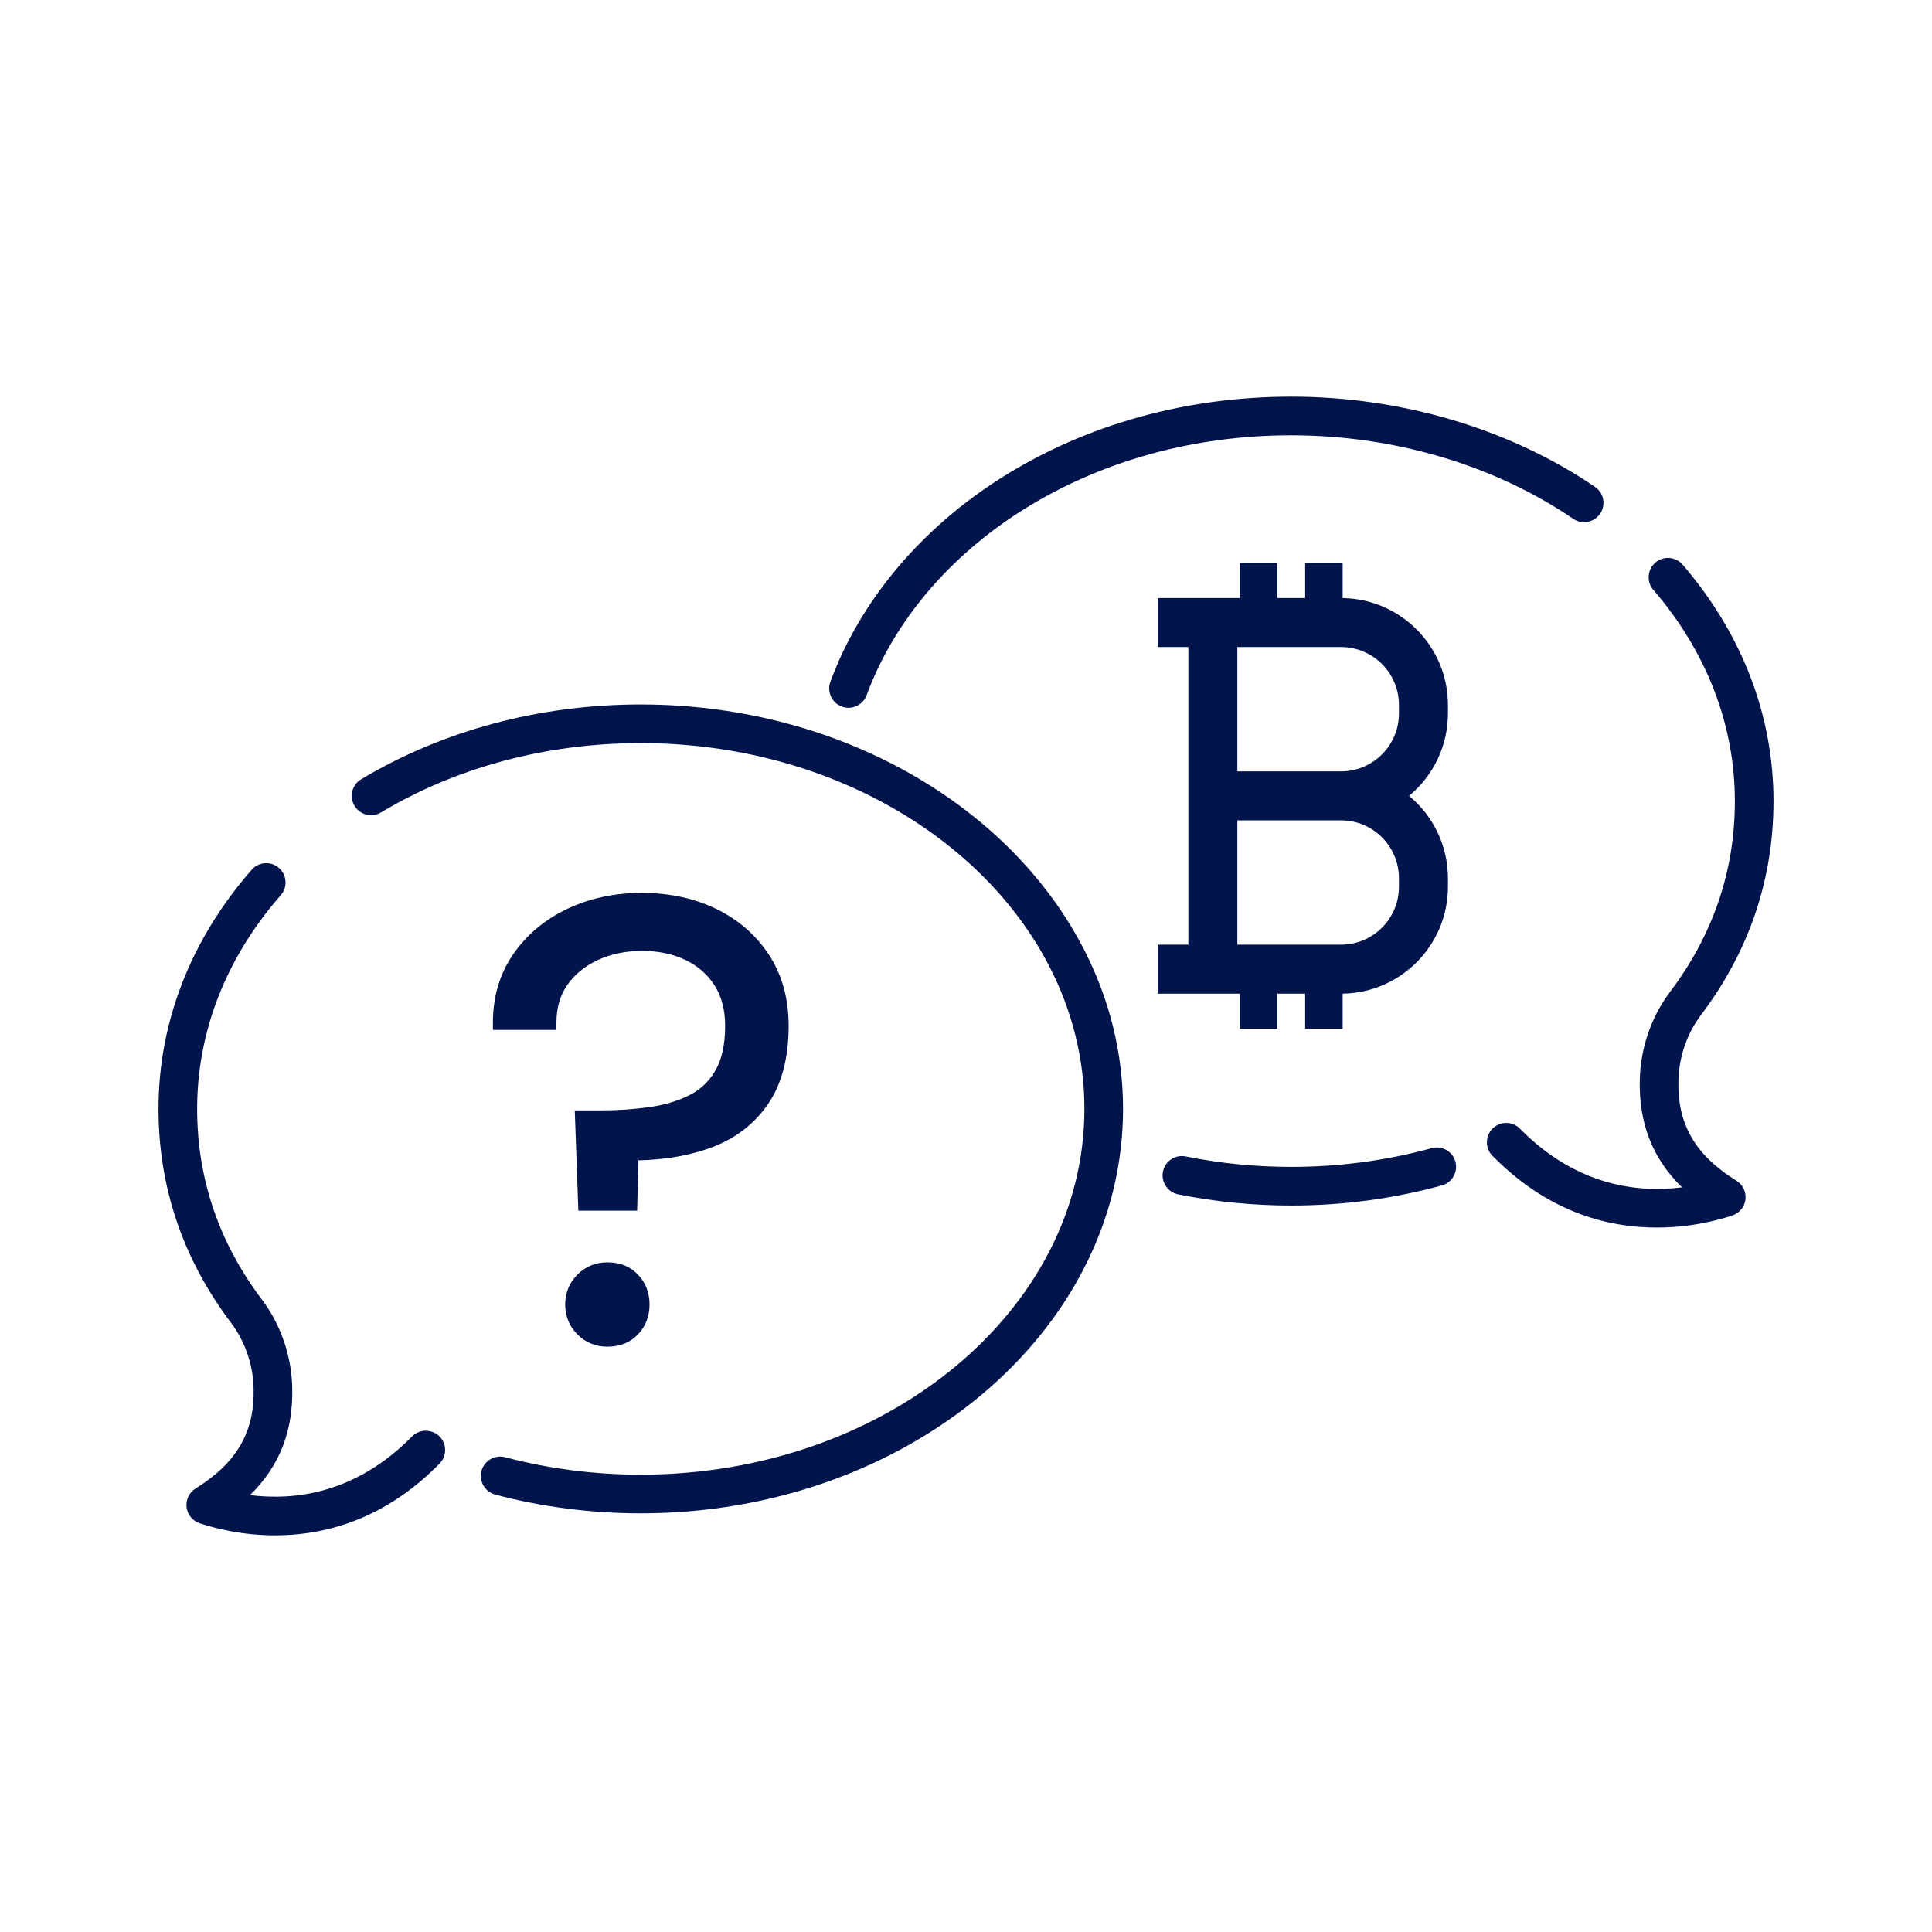
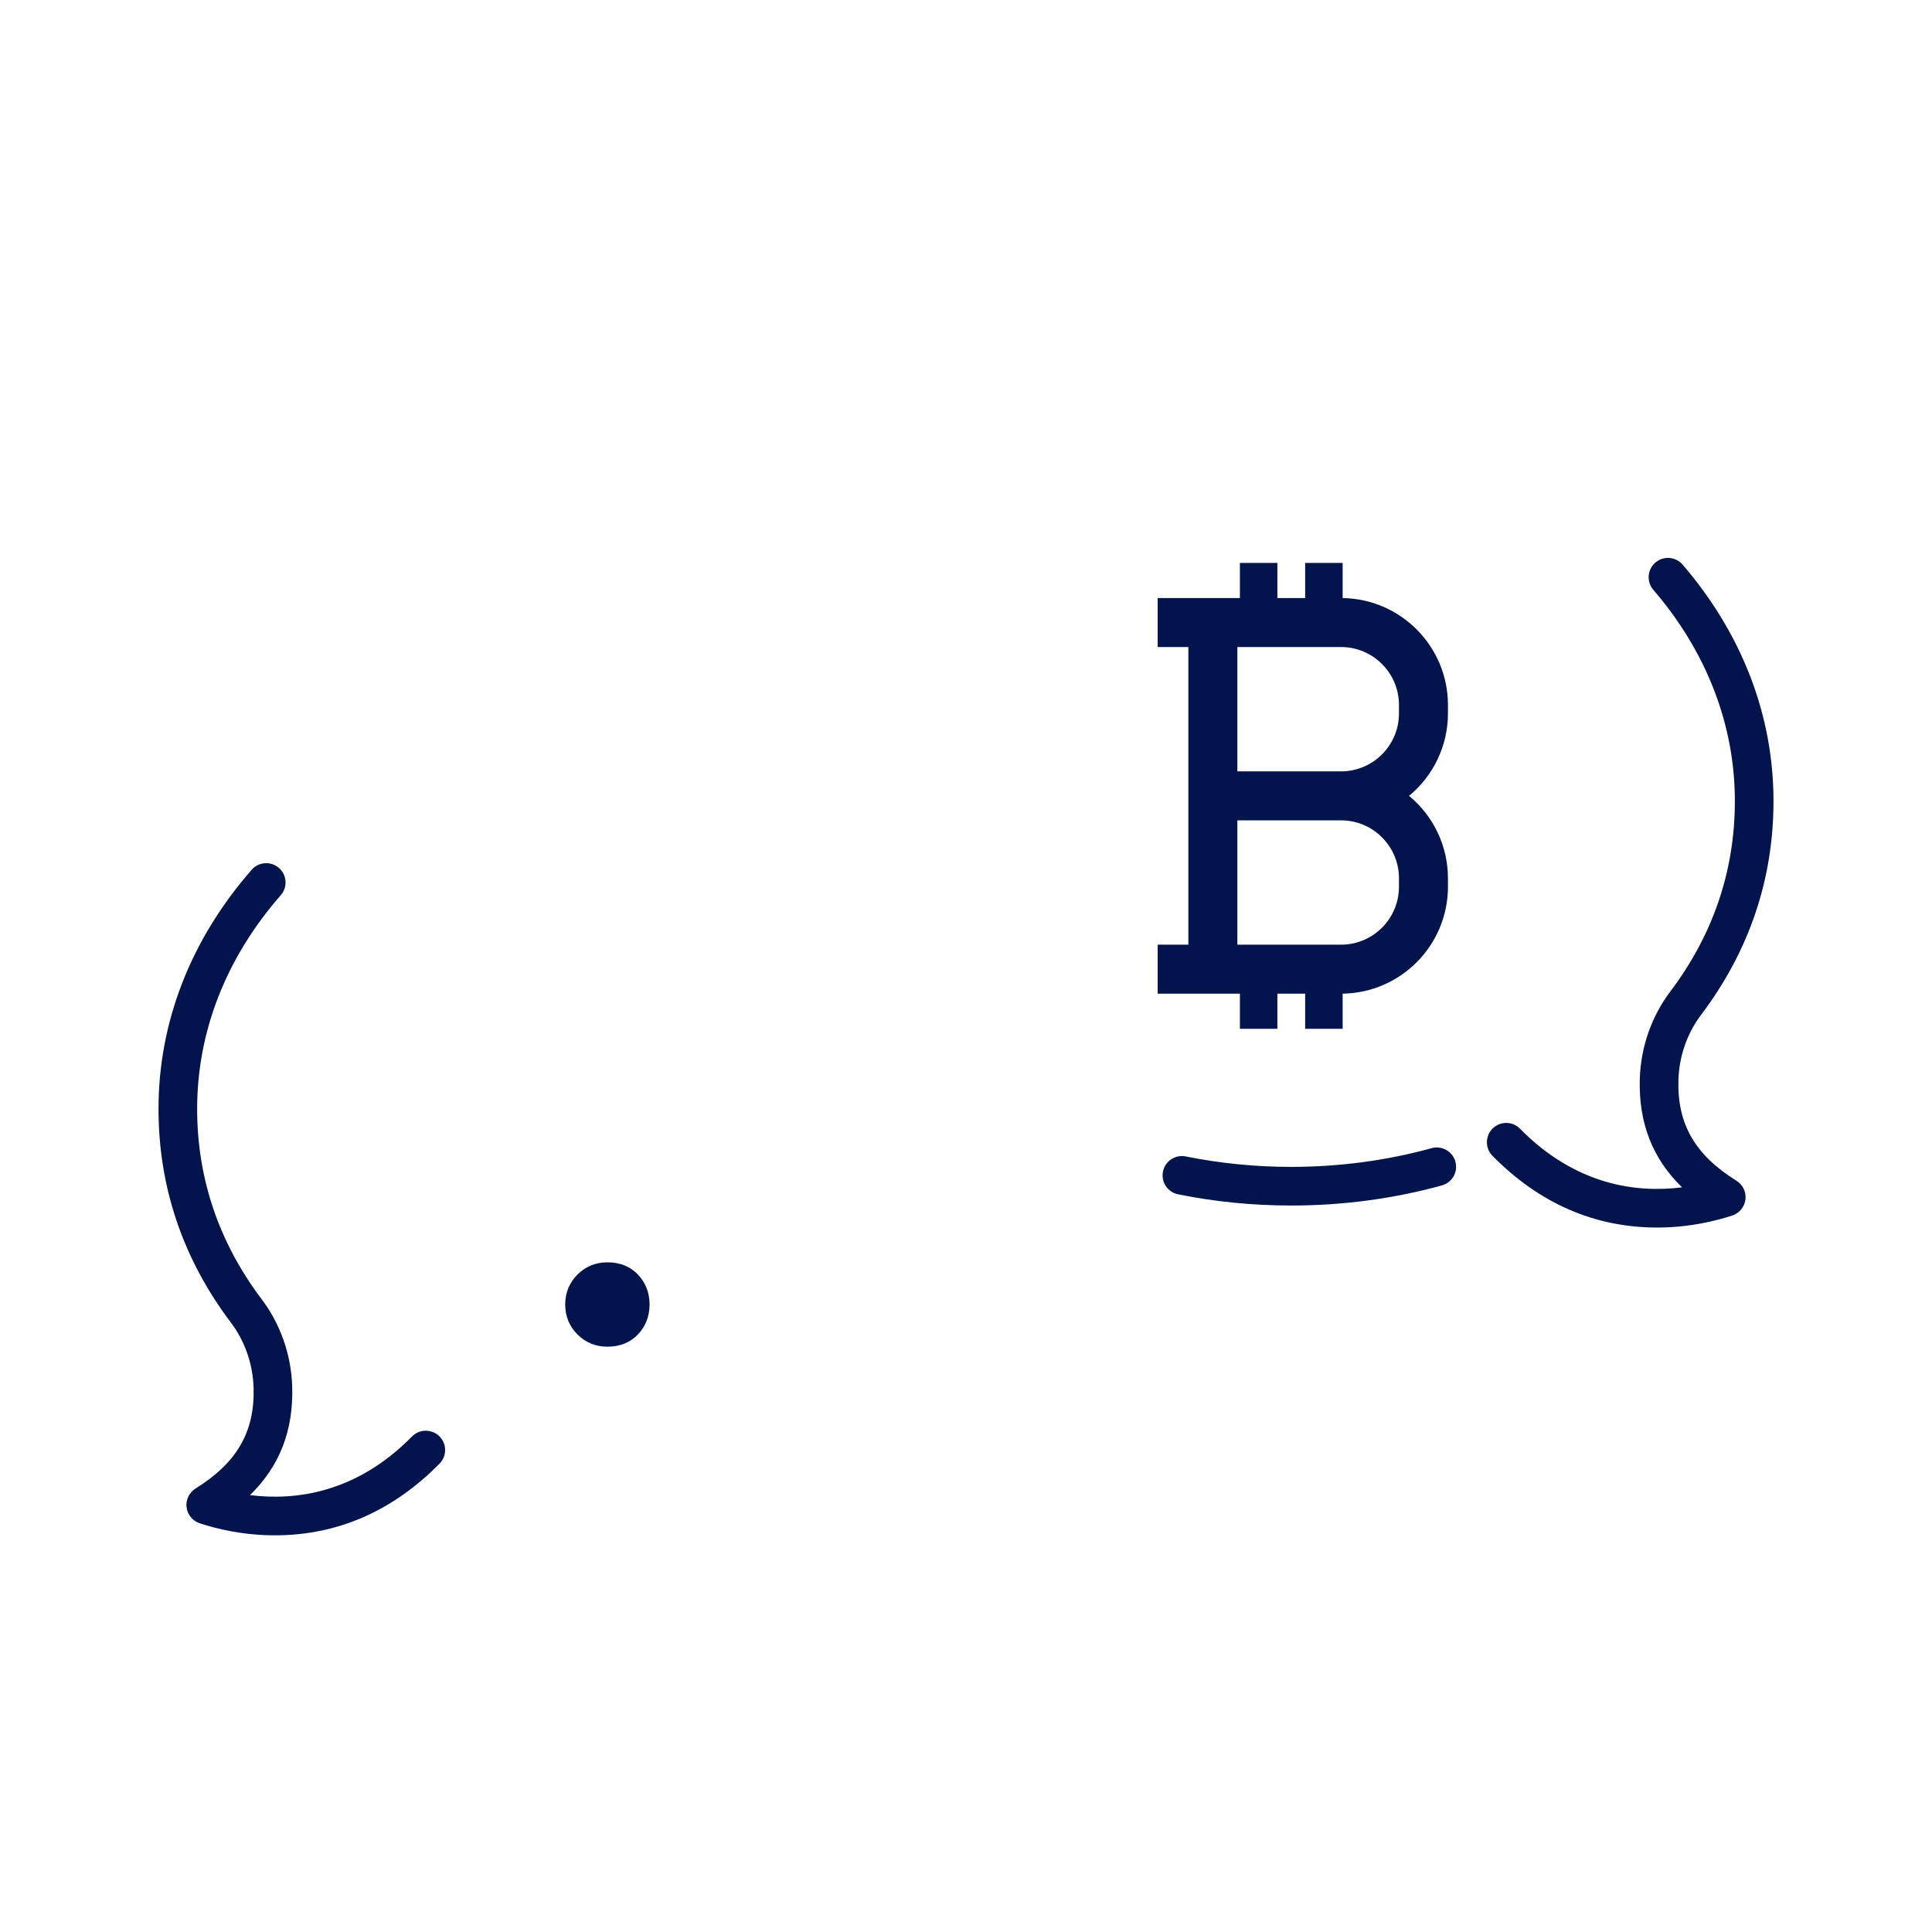
<svg xmlns="http://www.w3.org/2000/svg" id="Laag_1" viewBox="0 0 400 400">
  <defs>
    <style>.cls-1{fill:#02144c;}</style>
  </defs>
-   <path class="cls-1" d="M174.301,146.292c.445.164.909.247,1.378.247,1.671,0,3.181-1.054,3.755-2.623,5.564-15.158,17.105-28.809,32.497-38.438,16.053-10.043,35.211-15.352,55.403-15.352,21.268,0,42.005,6.141,58.394,17.292,1.822,1.24,4.314.767,5.557-1.058.601-.883.822-1.948.623-2.998-.2-1.049-.796-1.958-1.68-2.559-17.702-12.044-40.038-18.678-62.894-18.678-21.695,0-42.32,5.729-59.646,16.569-16.89,10.566-29.591,25.647-35.764,42.463-.368,1.003-.324,2.089.125,3.059.449.969,1.248,1.706,2.251,2.074Z" />
  <path class="cls-1" d="M359.516,244.46h-.001c-8.587-5.335-12.293-11.78-12.015-20.896.147-4.863,1.805-9.627,4.665-13.415,9.966-13.19,15.019-28.091,15.019-44.29,0-17.719-6.507-34.648-18.816-48.957-.697-.81-1.668-1.3-2.733-1.38-1.067-.081-2.098.26-2.907.957-.81.697-1.3,1.667-1.38,2.733-.08,1.065.26,2.098.957,2.908,11.043,12.838,16.881,27.963,16.881,43.74,0,14.418-4.509,27.697-13.401,39.468-3.851,5.098-6.081,11.488-6.279,17.994-.277,9.113,2.586,16.506,8.737,22.503-9.393,1.185-21.986-.395-33.545-12.139-.75-.762-1.752-1.187-2.82-1.195h-.031c-1.057,0-2.052.407-2.805,1.149-.762.75-1.185,1.751-1.194,2.819-.008,1.069.4,2.077,1.149,2.837,9.7,9.856,21.171,14.854,34.093,14.854,6.61,0,12.114-1.356,15.568-2.493,1.469-.484,2.537-1.789,2.721-3.324s-.547-3.056-1.86-3.873Z" />
  <path class="cls-1" d="M299.442,238.092c-.928-.528-2.007-.662-3.036-.377-9.345,2.572-19.126,3.876-29.072,3.876-7.381,0-14.729-.728-21.838-2.161-1.047-.213-2.113-.006-3.004.585-.893.591-1.5,1.496-1.711,2.545-.436,2.162.968,4.275,3.13,4.712,7.631,1.54,15.512,2.32,23.423,2.32,10.663,0,21.158-1.401,31.195-4.163,1.03-.284,1.888-.951,2.416-1.881.528-.929.663-2.008.379-3.038-.284-1.031-.952-1.89-1.882-2.417Z" />
-   <path class="cls-1" d="M132.666,145.85c-20.911,0-40.931,5.356-57.894,15.488-.917.548-1.566,1.42-1.828,2.456-.262,1.036-.103,2.112.444,3.029s1.42,1.566,2.456,1.828c1.037.263,2.112.104,3.029-.445,15.725-9.392,34.326-14.356,53.792-14.356,50.647,0,91.85,33.974,91.85,75.732s-41.204,75.731-91.85,75.731c-9.594,0-19.045-1.215-28.088-3.61-1.029-.274-2.107-.13-3.033.405-.926.537-1.586,1.402-1.86,2.437-.565,2.132.71,4.326,2.842,4.891,9.715,2.573,19.855,3.878,30.139,3.878,55.058,0,99.85-37.562,99.85-83.731s-44.792-83.732-99.85-83.732Z" />
  <path class="cls-1" d="M88.124,296.213c-1.068.009-2.069.433-2.819,1.194-11.56,11.745-24.149,13.319-33.545,12.14,6.151-5.998,9.015-13.391,8.737-22.504-.199-6.505-2.429-12.896-6.279-17.993-8.893-11.771-13.401-25.05-13.401-39.468,0-15.996,5.986-31.293,17.312-44.237.704-.804,1.052-1.834.981-2.9-.071-1.066-.553-2.041-1.356-2.743-.803-.704-1.826-1.048-2.9-.982-1.067.071-2.042.553-2.745,1.358-12.621,14.424-19.291,31.543-19.291,49.504,0,16.199,5.053,31.1,15.019,44.29,2.86,3.788,4.518,8.552,4.665,13.415.278,9.116-3.428,15.56-12.015,20.896-1.313.817-2.044,2.337-1.86,3.873.184,1.535,1.252,2.84,2.721,3.324,3.454,1.137,8.959,2.493,15.568,2.493,12.922,0,24.393-4.998,34.093-14.854.75-.761,1.158-1.769,1.15-2.838-.009-1.068-.433-2.069-1.194-2.818-.76-.75-1.743-1.121-2.837-1.15Z" />
  <path class="cls-1" d="M125.751,261.354c-2.436,0-4.521.854-6.198,2.537-1.681,1.682-2.533,3.766-2.533,6.194,0,2.43.853,4.514,2.533,6.194,1.677,1.684,3.762,2.537,6.198,2.537,2.622,0,4.761-.865,6.357-2.568,1.575-1.674,2.374-3.748,2.374-6.164s-.799-4.489-2.372-6.162c-1.599-1.705-3.738-2.57-6.36-2.57Z" />
-   <path class="cls-1" d="M159.022,228.567l.001-.001c2.825-4.127,4.257-9.577,4.257-16.198,0-5.595-1.362-10.523-4.048-14.648-2.678-4.1-6.358-7.308-10.94-9.536-4.545-2.203-9.737-3.32-15.432-3.32-5.607,0-10.797,1.115-15.429,3.315-4.662,2.223-8.424,5.38-11.181,9.385-2.786,4.042-4.199,8.809-4.199,14.169v1.5h13.153v-1.5c0-3.056.761-5.689,2.262-7.825,1.534-2.185,3.659-3.917,6.314-5.147,2.708-1.254,5.805-1.89,9.202-1.89,3.306,0,6.312.633,8.933,1.882,2.556,1.222,4.588,2.999,6.038,5.281,1.446,2.287,2.179,5.091,2.179,8.335,0,3.851-.678,6.967-2.016,9.263-1.345,2.307-3.112,3.982-5.405,5.123-2.376,1.19-5.144,2.017-8.227,2.458-3.173.452-6.537.682-9.998.682h-5.488l.743,20.761h12.171l.253-10.418c5.654-.131,10.751-1.031,15.169-2.679,4.925-1.836,8.857-4.862,11.687-8.992Z" />
  <path class="cls-1" d="M256.709,213.002h7.761v-7.274h5.75v7.274h7.761v-7.276c12.052-.178,21.801-10.038,21.801-22.131v-1.759c0-6.631-2.976-12.87-8.053-17.061,5.077-4.193,8.053-10.431,8.053-17.062v-1.758c0-12.093-9.749-21.953-21.801-22.131v-7.277h-7.761v7.274h-5.75v-7.274h-7.761v7.274h-17.023v10.142h6.354v61.624h-6.354v10.141l17.023.001v7.274ZM256.181,159.703v-25.741h21.468c6.612,0,11.991,5.379,11.991,11.992v1.758c0,6.612-5.379,11.991-11.991,11.991h-21.468ZM256.181,195.586v-25.741h21.468c6.612,0,11.991,5.379,11.991,11.991v1.759c0,6.612-5.379,11.991-11.991,11.991h-21.468Z" />
</svg>